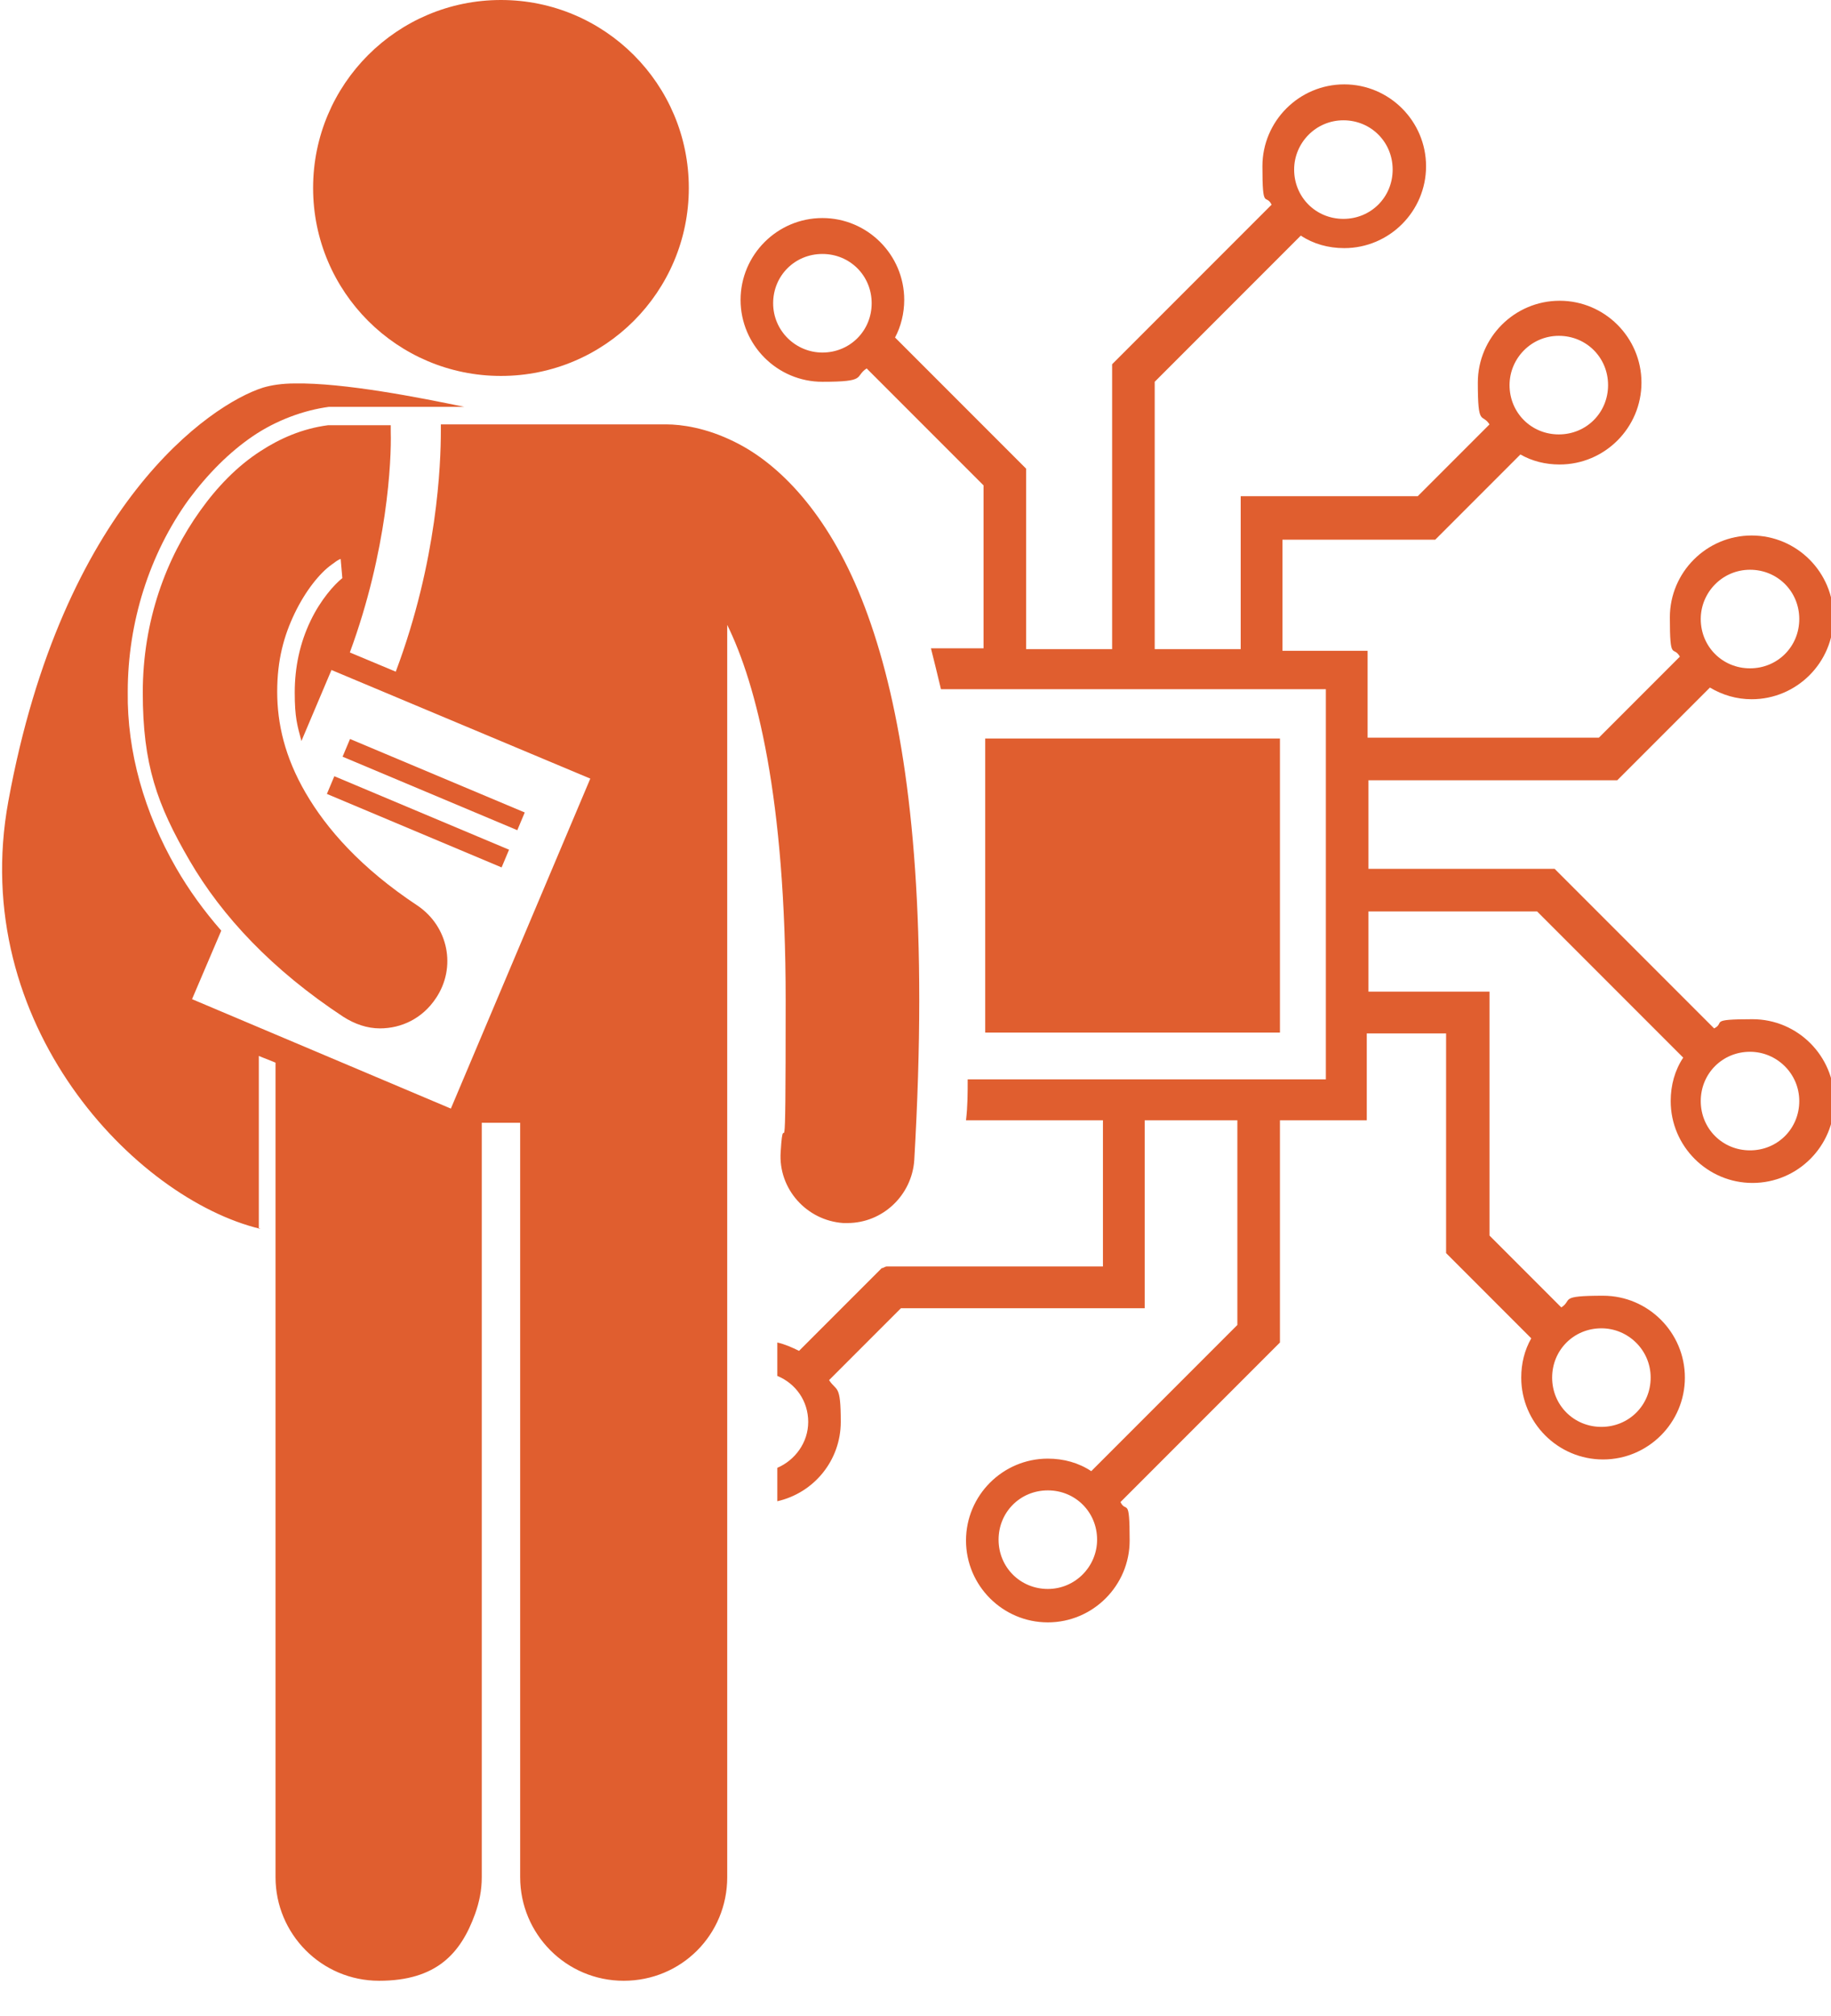
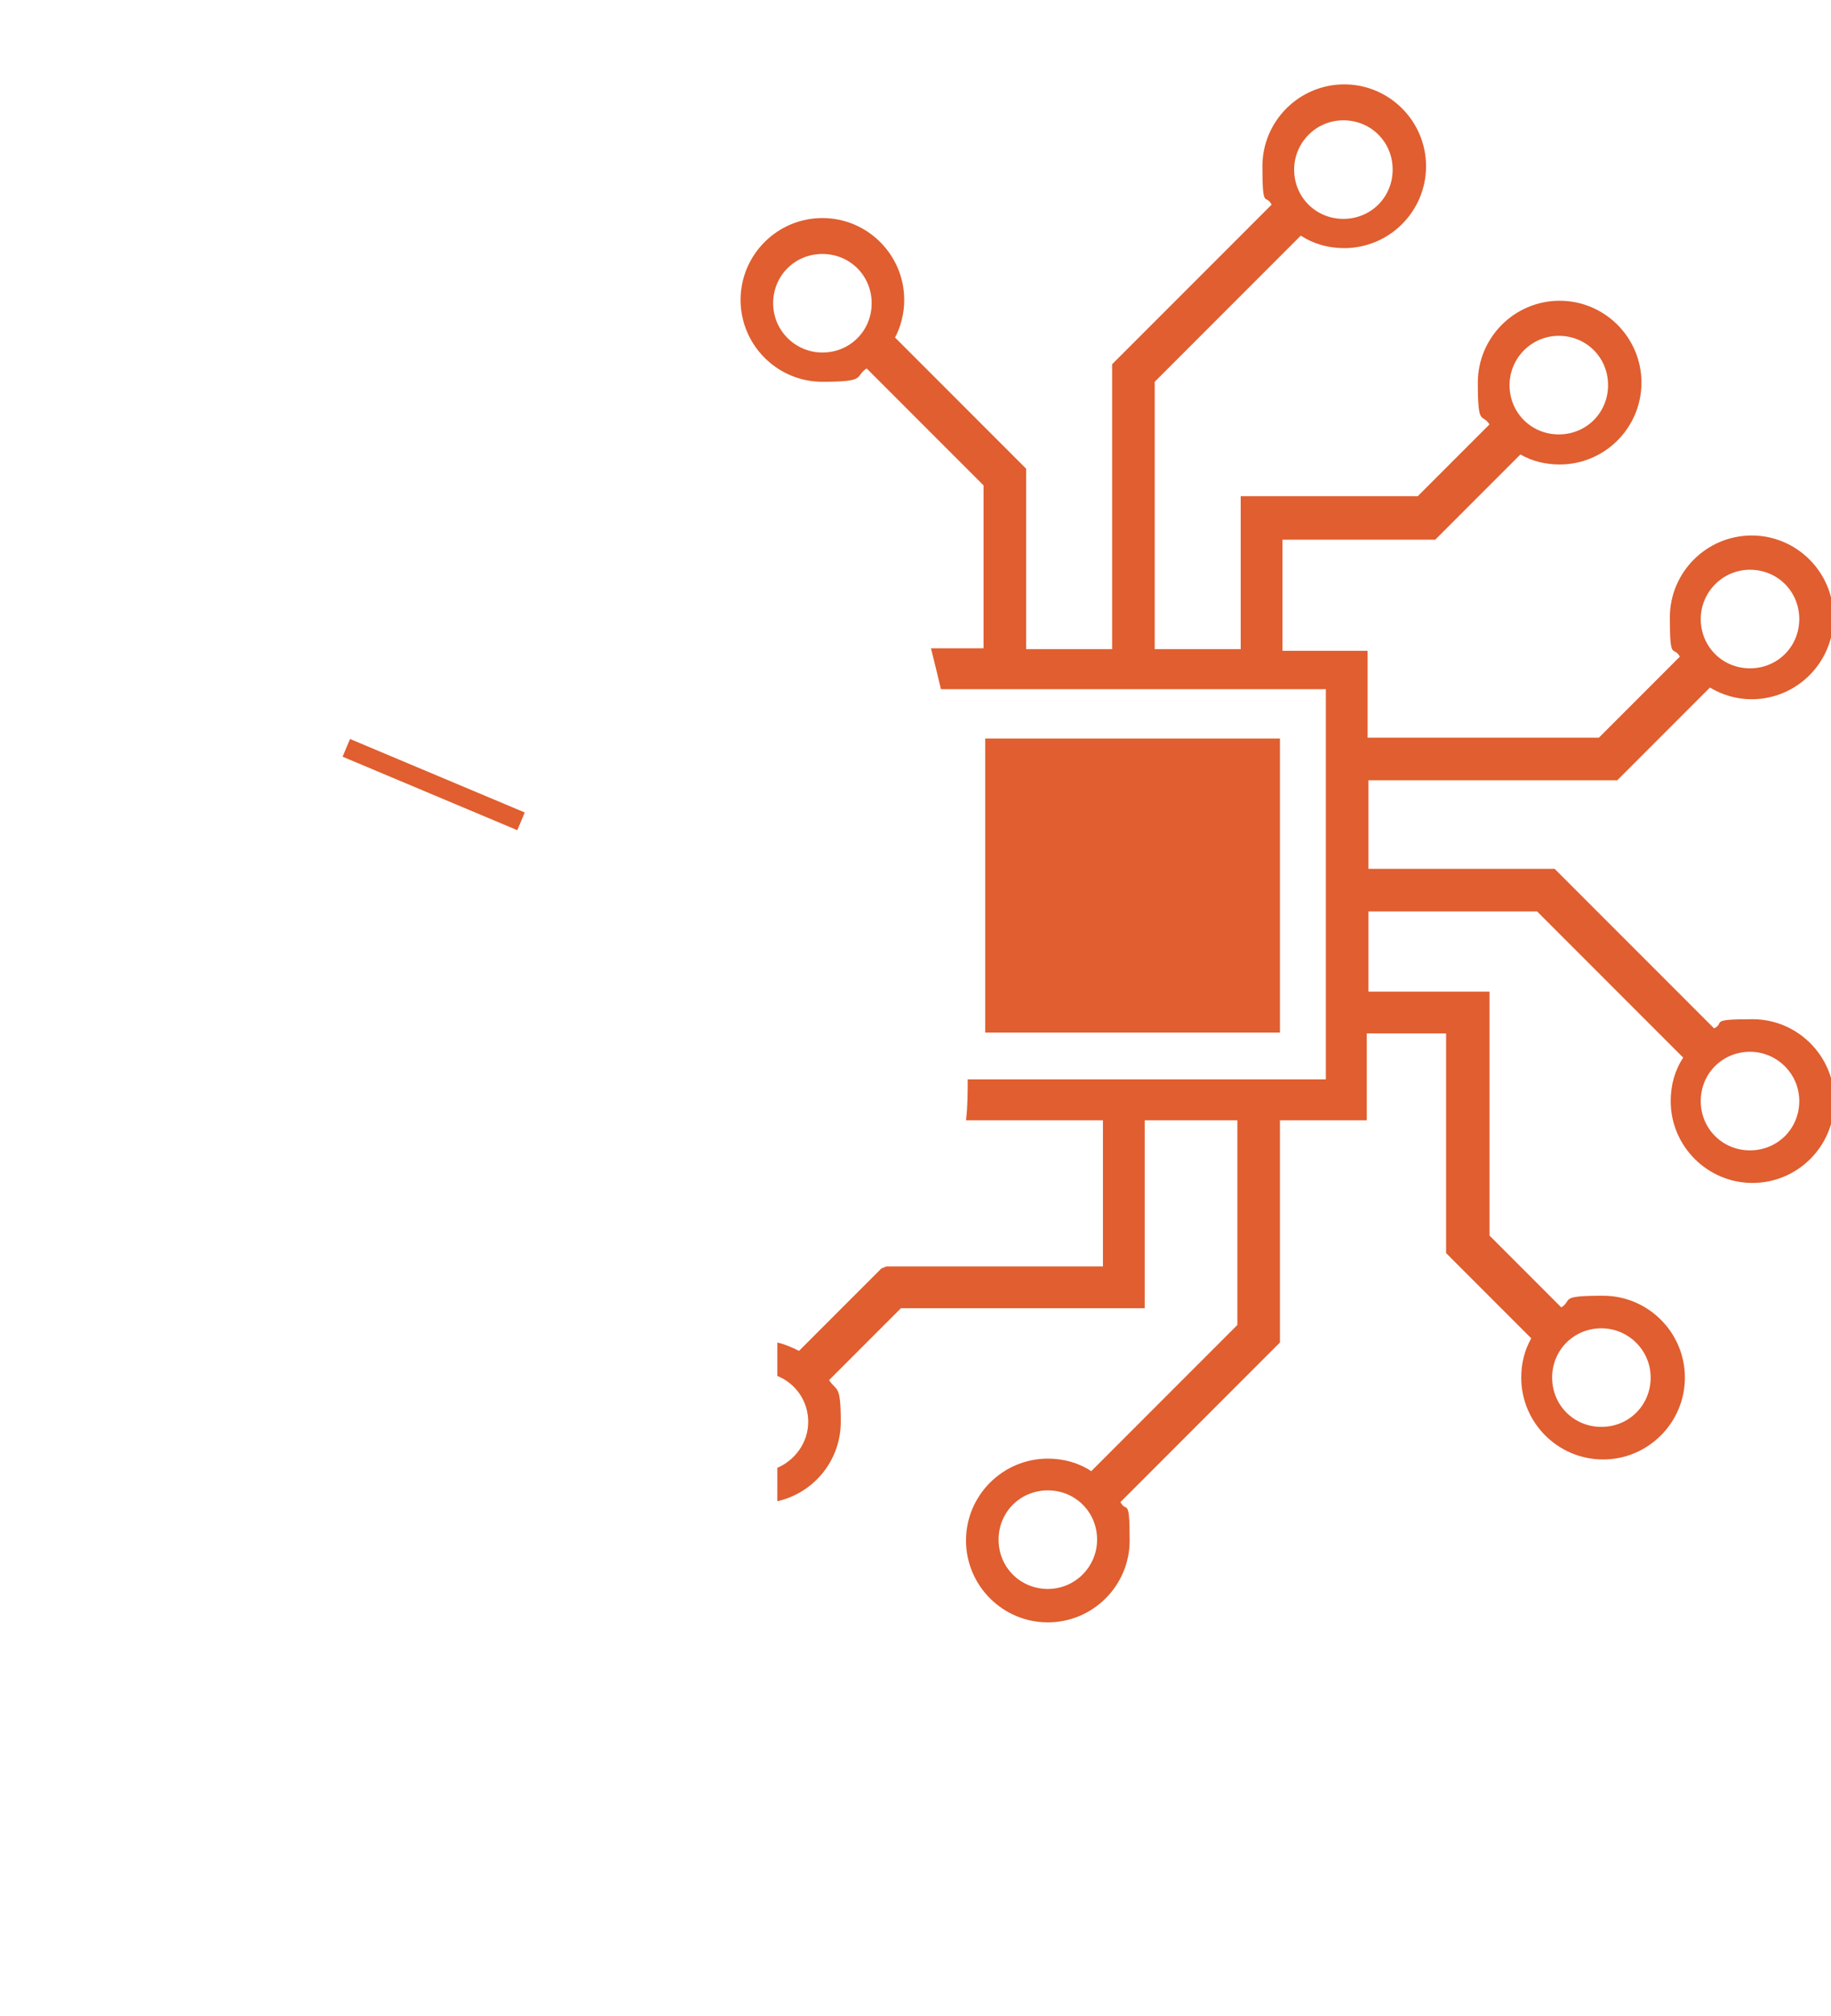
<svg xmlns="http://www.w3.org/2000/svg" id="Layer_1" viewBox="0 0 219.3 241.3">
  <defs>
    <style>      .st0 {        fill: #e05e2f;      }    </style>
  </defs>
-   <path class="st0" d="M158.8,82.9v46.3h-42.9c0,1.6,0,3.2-.2,4.9h16.4v17.5h-25.9c-.2,0-.4.2-.6.2l-9.9,9.9c-.8-.4-1.7-.8-2.6-1v4c2.2.9,3.7,3,3.7,5.5s-1.6,4.6-3.7,5.5v4c4.4-1,7.6-4.9,7.6-9.5s-.5-3.6-1.4-5l8.6-8.6h29.2v-22.5h11.1v24.5l-17.5,17.5c-1.5-1-3.3-1.5-5.2-1.5-5.4,0-9.8,4.4-9.8,9.8s4.4,9.8,9.8,9.8,9.8-4.4,9.8-9.8-.4-3.2-1.1-4.6l19.1-19.1v-26.6h10.4v-10.4h9.5v26.3l10.2,10.2c-.8,1.4-1.2,3-1.2,4.7,0,5.4,4.4,9.8,9.8,9.8s9.8-4.4,9.8-9.8-4.4-9.8-9.8-9.8-3.6.5-5,1.4l-8.6-8.6v-29.2h-14.5v-9.6h20.2l17.5,17.5c-1,1.5-1.5,3.3-1.5,5.2,0,5.4,4.4,9.8,9.8,9.8s9.8-4.4,9.8-9.8-4.4-9.8-9.8-9.8-3.2.4-4.6,1.1l-19.1-19.1h-22.3v-10.6h29.8l11.1-11.1c1.5.9,3.2,1.4,5,1.4,5.4,0,9.8-4.4,9.8-9.8s-4.4-9.8-9.8-9.8-9.8,4.4-9.8,9.8.4,3.3,1.2,4.7l-9.7,9.7h-27.7v-10.4h-10.2v-13.3h18.3l10.2-10.2c1.4.8,3,1.2,4.7,1.2,5.4,0,9.8-4.4,9.8-9.8s-4.4-9.8-9.8-9.8-9.8,4.4-9.8,9.8.5,3.6,1.4,5l-8.6,8.6h-21.2v18.3h-10.3v-32l17.5-17.5c1.5,1,3.3,1.5,5.2,1.5,5.4,0,9.8-4.4,9.8-9.8s-4.4-9.8-9.8-9.8-9.8,4.4-9.8,9.8.4,3.2,1.1,4.6l-19.1,19.1v34.1h-10.3v-21.6l-15.7-15.7c.7-1.3,1.1-2.9,1.1-4.5,0-5.4-4.4-9.8-9.8-9.8s-9.8,4.4-9.8,9.8,4.4,9.8,9.8,9.8,3.8-.6,5.3-1.6l14,14v19.5h-6.3c.4,1.6.8,3.2,1.2,4.9h46.1v.4h0ZM131.4,184.3c0,3.2-2.6,5.9-5.9,5.9s-5.9-2.6-5.9-5.9,2.6-5.9,5.9-5.9,5.9,2.6,5.9,5.9ZM191.8,159c3.2,0,5.9,2.6,5.9,5.9s-2.6,5.9-5.9,5.9-5.9-2.6-5.9-5.9,2.6-5.9,5.9-5.9ZM209.6,125.9c3.2,0,5.9,2.6,5.9,5.9s-2.6,5.9-5.9,5.9-5.9-2.6-5.9-5.9,2.6-5.9,5.9-5.9ZM203.7,74.1c0-3.2,2.6-5.9,5.9-5.9s5.9,2.6,5.9,5.9-2.6,5.9-5.9,5.9-5.9-2.6-5.9-5.9ZM180.8,46.1c0-3.2,2.6-5.9,5.9-5.9s5.9,2.6,5.9,5.9-2.6,5.9-5.9,5.9-5.9-2.6-5.9-5.9ZM155,20.3c0-3.2,2.6-5.9,5.9-5.9s5.9,2.6,5.9,5.9-2.6,5.9-5.9,5.9-5.9-2.6-5.9-5.9ZM98.5,42.2c-3.2,0-5.9-2.6-5.9-5.9s2.6-5.9,5.9-5.9,5.9,2.6,5.9,5.9-2.6,5.9-5.9,5.9ZM153.5,80.2h0ZM122.8,79.7h0Z" />
+   <path class="st0" d="M158.8,82.9v46.3h-42.9c0,1.6,0,3.2-.2,4.9h16.4v17.5h-25.9c-.2,0-.4.2-.6.2l-9.9,9.9c-.8-.4-1.7-.8-2.6-1v4c2.2.9,3.7,3,3.7,5.5s-1.6,4.6-3.7,5.5v4c4.4-1,7.6-4.9,7.6-9.5s-.5-3.6-1.4-5l8.6-8.6h29.2v-22.5h11.1v24.5l-17.5,17.5c-1.5-1-3.3-1.5-5.2-1.5-5.4,0-9.8,4.4-9.8,9.8s4.4,9.8,9.8,9.8,9.8-4.4,9.8-9.8-.4-3.2-1.1-4.6l19.1-19.1v-26.6h10.4v-10.4h9.5v26.3l10.2,10.2c-.8,1.4-1.2,3-1.2,4.7,0,5.4,4.4,9.8,9.8,9.8s9.8-4.4,9.8-9.8-4.4-9.8-9.8-9.8-3.6.5-5,1.4l-8.6-8.6v-29.2h-14.5v-9.6h20.2l17.5,17.5c-1,1.5-1.5,3.3-1.5,5.2,0,5.4,4.4,9.8,9.8,9.8s9.8-4.4,9.8-9.8-4.4-9.8-9.8-9.8-3.2.4-4.6,1.1l-19.1-19.1h-22.3v-10.6h29.8l11.1-11.1c1.5.9,3.2,1.4,5,1.4,5.4,0,9.8-4.4,9.8-9.8s-4.4-9.8-9.8-9.8-9.8,4.4-9.8,9.8.4,3.3,1.2,4.7l-9.7,9.7h-27.7v-10.4h-10.2v-13.3h18.3l10.2-10.2c1.4.8,3,1.2,4.7,1.2,5.4,0,9.8-4.4,9.8-9.8s-4.4-9.8-9.8-9.8-9.8,4.4-9.8,9.8.5,3.6,1.4,5l-8.6,8.6h-21.2v18.3h-10.3v-32l17.5-17.5c1.5,1,3.3,1.5,5.2,1.5,5.4,0,9.8-4.4,9.8-9.8s-4.4-9.8-9.8-9.8-9.8,4.4-9.8,9.8.4,3.2,1.1,4.6l-19.1,19.1v34.1h-10.3v-21.6l-15.7-15.7c.7-1.3,1.1-2.9,1.1-4.5,0-5.4-4.4-9.8-9.8-9.8s-9.8,4.4-9.8,9.8,4.4,9.8,9.8,9.8,3.8-.6,5.3-1.6l14,14v19.5h-6.3c.4,1.6.8,3.2,1.2,4.9h46.1v.4h0ZM131.4,184.3c0,3.2-2.6,5.9-5.9,5.9s-5.9-2.6-5.9-5.9,2.6-5.9,5.9-5.9,5.9,2.6,5.9,5.9ZM191.8,159c3.2,0,5.9,2.6,5.9,5.9s-2.6,5.9-5.9,5.9-5.9-2.6-5.9-5.9,2.6-5.9,5.9-5.9ZM209.6,125.9c3.2,0,5.9,2.6,5.9,5.9s-2.6,5.9-5.9,5.9-5.9-2.6-5.9-5.9,2.6-5.9,5.9-5.9ZM203.7,74.1c0-3.2,2.6-5.9,5.9-5.9s5.9,2.6,5.9,5.9-2.6,5.9-5.9,5.9-5.9-2.6-5.9-5.9ZM180.8,46.1c0-3.2,2.6-5.9,5.9-5.9s5.9,2.6,5.9,5.9-2.6,5.9-5.9,5.9-5.9-2.6-5.9-5.9ZM155,20.3c0-3.2,2.6-5.9,5.9-5.9s5.9,2.6,5.9,5.9-2.6,5.9-5.9,5.9-5.9-2.6-5.9-5.9ZM98.5,42.2c-3.2,0-5.9-2.6-5.9-5.9s2.6-5.9,5.9-5.9,5.9,2.6,5.9,5.9-2.6,5.9-5.9,5.9M153.5,80.2h0ZM122.8,79.7h0Z" />
  <rect class="st0" x="118" y="88.4" width="35.3" height="35.2" />
-   <path class="st0" d="M31,147.1v-20.7l2,.8v97.5c0,6.8,5.5,12.4,12.4,12.4s9.8-3.3,11.5-8c.5-1.4.8-2.8.8-4.4v-90.3h4.6v90.3c0,6.8,5.5,12.4,12.4,12.4s12.4-5.5,12.4-12.4V74.8c3.5,7.1,7,20.7,7,44.9s-.2,11.6-.6,18.2c-.3,4.4,3.1,8.2,7.5,8.5h.5c4.2,0,7.7-3.3,8-7.5.4-6.9.6-13.3.6-19.2,0-22.7-2.8-37.7-6.9-48-4.1-10.3-9.9-16.2-15.2-18.8-3.4-1.7-6.4-2.1-8.2-2.1h-27v.8c0,3.9-.4,15.5-5.4,28.8l-5.5-2.3c4.5-12.2,5-23,4.9-26.4v-.8h-7.5c-3.1.4-5.8,1.6-8.1,3.1-2.8,1.8-5.2,4.3-7.2,7.1-4.1,5.7-6.9,13.2-6.9,21.8s1.7,13.4,5.6,20.1,9.9,13.1,18.4,18.7c1.4.9,2.9,1.4,4.4,1.4,2.6,0,5.1-1.2,6.7-3.6,2.5-3.7,1.5-8.6-2.2-11.1-6.8-4.5-10.9-9.2-13.4-13.5s-3.4-8.3-3.4-12.1.8-6.7,2.1-9.4c1.3-2.7,3-4.8,4.4-5.8.4-.3.8-.6,1.1-.7l.2,2.3c-1,.8-2.6,2.6-3.8,5.1-1.3,2.7-1.9,5.6-1.9,8.6s.3,3.9.8,5.8l3.6-8.5,31,13-16.7,39.5-31-13.1,3.5-8.2c-2.1-2.4-3.9-4.9-5.4-7.5-3.8-6.6-5.9-13.9-5.8-21.1,0-8.3,2.6-16.5,7.3-23,2.3-3.1,4.9-5.7,7.7-7.6,2.8-1.9,6.1-3.1,9.1-3.5h16.2c-5.3-1.1-14.4-2.9-20.3-2.8-1.5,0-2.8.2-3.8.5-6.3,2-24,14-30.5,49.5-4.9,26.7,15.2,47.6,30.2,51.2h-.2,0Z" />
-   <circle class="st0" cx="60" cy="22.5" r="22.5" />
  <rect class="st0" x="50.8" y="82.6" width="2.3" height="22.7" transform="translate(-54.8 105.4) rotate(-67.2)" />
-   <rect class="st0" x="48.9" y="87" width="2.3" height="22.7" transform="translate(-60 106.4) rotate(-67.2)" />
</svg>